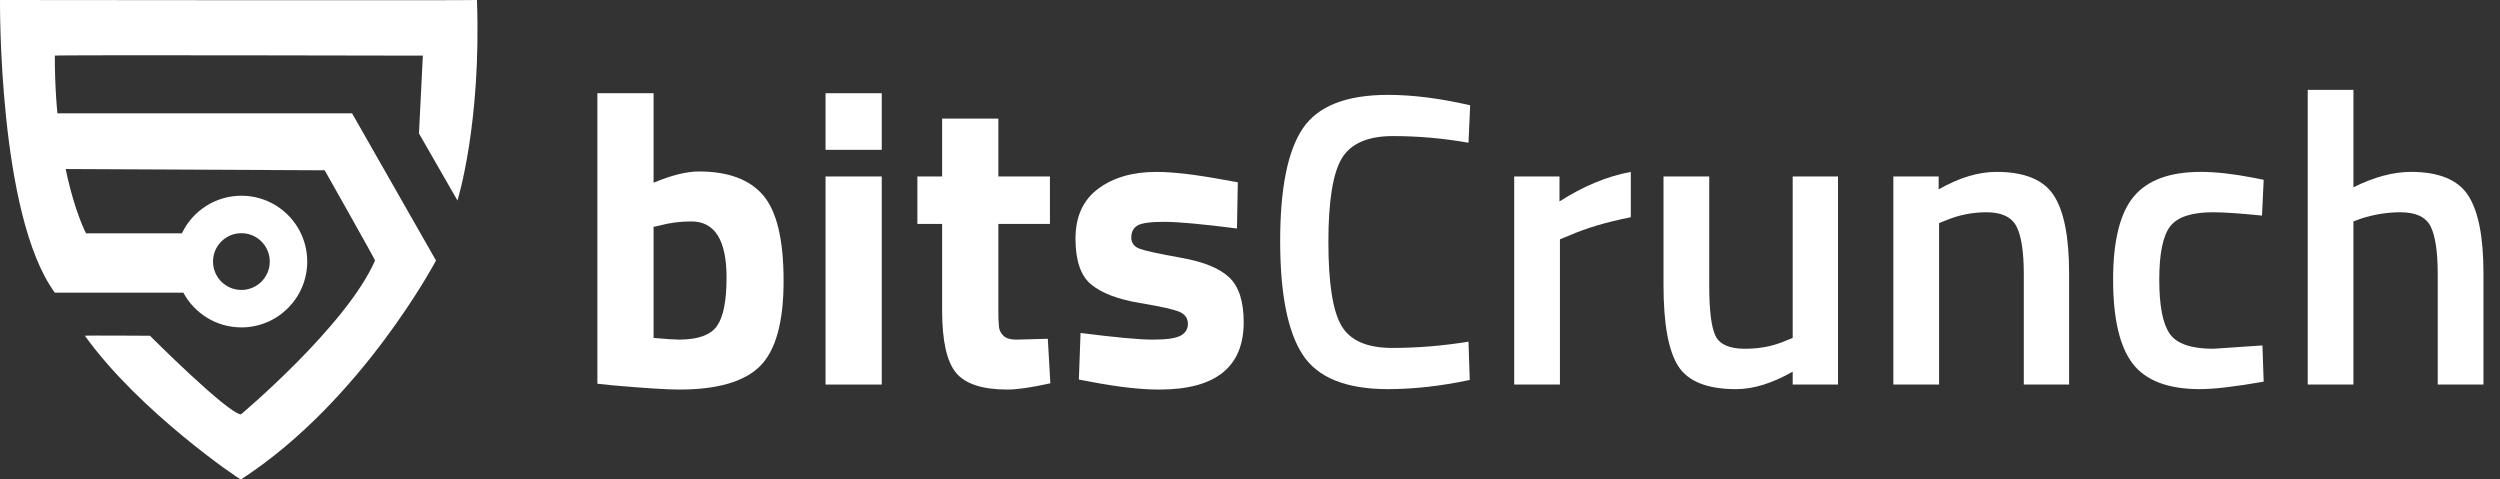
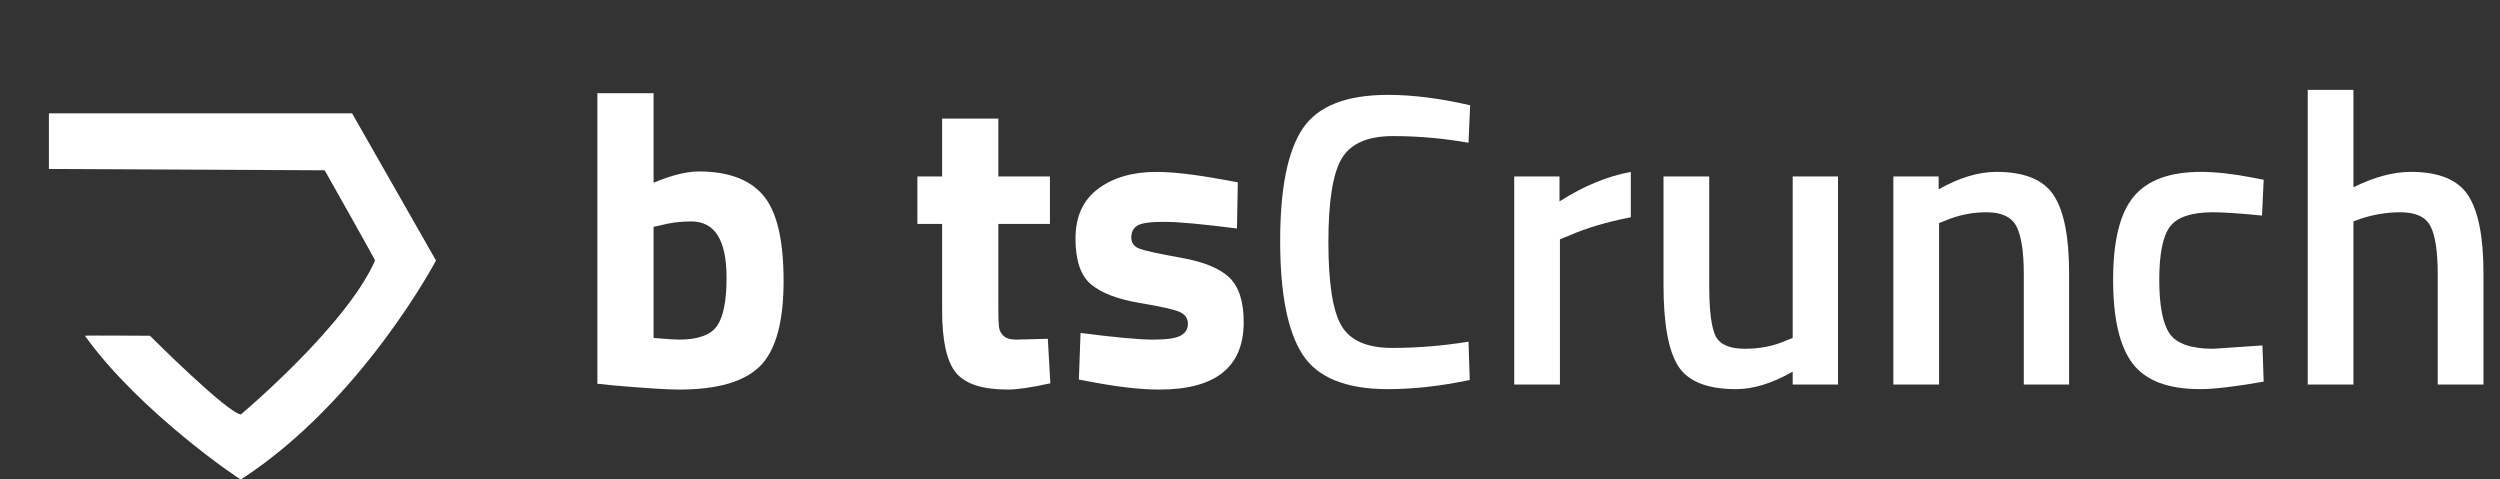
<svg xmlns="http://www.w3.org/2000/svg" width="146" height="28" viewBox="0 0 146 28" fill="none">
  <rect x="0" y="0" width="146" height="28" fill="#333333" stroke="none" />
  <path d="M2.854 6.618H20.561L25.462 15.214C25.462 15.214 21.125 23.433 14.069 28C14.017 28.026 8.141 24.047 4.958 19.608C5.01 19.582 8.757 19.608 8.757 19.608C8.757 19.608 13.273 24.125 14.069 24.202C14.076 24.194 20.231 19.036 21.903 15.214C21.941 15.218 18.962 9.945 18.962 9.945L2.856 9.868V6.618H2.854Z" fill="#ffffff" />
-   <path fill-rule="evenodd" clip-rule="evenodd" d="M27.854 0C28.115 7.263 26.715 11.708 26.715 11.708L24.468 7.793L24.695 3.249C24.695 3.249 3.233 3.2 3.201 3.249C3.201 10.234 5.025 13.626 5.025 13.626H10.623C11.241 12.328 12.564 11.431 14.097 11.431C16.221 11.431 17.942 13.152 17.942 15.275C17.942 17.399 16.221 19.12 14.097 19.12C12.63 19.12 11.355 18.298 10.707 17.09H3.201C-0.121 12.562 0.001 0 0.001 0C0.001 0 27.854 0.032 27.854 0ZM12.44 15.275C12.44 14.36 13.182 13.618 14.097 13.618C15.012 13.618 15.754 14.36 15.754 15.275C15.754 16.191 15.012 16.933 14.097 16.933C13.182 16.933 12.44 16.191 12.44 15.275Z" fill="#ffffff" />
  <path d="M40.815 10.014C42.529 10.014 43.782 10.48 44.574 11.411C45.366 12.344 45.762 14.008 45.762 16.406C45.762 18.804 45.305 20.462 44.391 21.377C43.476 22.292 41.9 22.75 39.663 22.75C38.961 22.75 37.679 22.669 35.818 22.507L34.887 22.41V5.444H38.169V10.67C39.214 10.233 40.096 10.014 40.815 10.014ZM39.663 19.833C40.757 19.833 41.492 19.57 41.868 19.043C42.243 18.517 42.431 17.573 42.431 16.212C42.431 14.024 41.745 12.931 40.373 12.931C39.72 12.931 39.1 13.012 38.512 13.174L38.169 13.246V19.736C38.92 19.801 39.419 19.834 39.663 19.834V19.833Z" fill="#ffffff" />
-   <path d="M48.212 8.75V5.444H51.494V8.75H48.212ZM48.212 22.458V10.306H51.494V22.458H48.212Z" fill="#ffffff" />
  <path d="M61.316 13.076H58.303V18.059C58.303 18.545 58.315 18.89 58.339 19.092C58.364 19.295 58.453 19.469 58.609 19.615C58.764 19.76 59.005 19.834 59.331 19.834L61.193 19.785L61.34 22.385C60.245 22.628 59.413 22.75 58.841 22.75C57.372 22.75 56.367 22.422 55.828 21.766C55.289 21.11 55.02 19.898 55.02 18.132V13.076H53.575V10.306H55.02V6.927H58.303V10.306H61.316V13.076Z" fill="#ffffff" />
  <path d="M72.24 13.344C70.215 13.085 68.798 12.955 67.99 12.955C67.182 12.955 66.659 13.027 66.422 13.174C66.186 13.319 66.067 13.55 66.067 13.867C66.067 14.183 66.226 14.401 66.545 14.523C66.864 14.645 67.68 14.823 68.995 15.058C70.309 15.292 71.244 15.677 71.799 16.212C72.354 16.746 72.632 17.614 72.632 18.813C72.632 21.437 70.991 22.75 67.709 22.75C66.631 22.75 65.325 22.604 63.79 22.313L63.006 22.167L63.104 19.445C65.128 19.704 66.537 19.834 67.329 19.834C68.121 19.834 68.659 19.758 68.945 19.603C69.231 19.449 69.374 19.218 69.374 18.91C69.374 18.603 69.223 18.376 68.921 18.23C68.618 18.084 67.835 17.905 66.569 17.695C65.304 17.485 64.361 17.128 63.74 16.626C63.119 16.124 62.809 15.228 62.809 13.94C62.809 12.652 63.25 11.68 64.132 11.024C65.013 10.367 66.148 10.039 67.536 10.039C68.5 10.039 69.814 10.193 71.48 10.501L72.288 10.647L72.239 13.345L72.24 13.344Z" fill="#ffffff" />
  <path d="M81.057 22.726C78.607 22.726 76.945 22.053 76.073 20.708C75.199 19.364 74.762 17.152 74.762 14.073C74.762 10.994 75.203 8.803 76.085 7.498C76.967 6.194 78.624 5.541 81.057 5.541C82.51 5.541 84.11 5.744 85.858 6.149L85.76 8.336C84.29 8.077 82.82 7.947 81.351 7.947C79.881 7.947 78.885 8.381 78.362 9.247C77.84 10.114 77.578 11.743 77.578 14.133C77.578 16.523 77.831 18.151 78.338 19.018C78.844 19.886 79.832 20.319 81.302 20.319C82.771 20.319 84.257 20.197 85.76 19.954L85.833 22.19C84.151 22.547 82.558 22.725 81.056 22.725L81.057 22.726Z" fill="#ffffff" />
  <path d="M88.43 22.458V10.306H91.075V11.764C92.463 10.873 93.851 10.297 95.239 10.038V12.687C93.834 12.963 92.634 13.319 91.639 13.757L91.1 13.976V22.458H88.43H88.43Z" fill="#ffffff" />
  <path d="M104.693 10.306H107.339V22.458H104.693V21.705C103.501 22.385 102.399 22.726 101.387 22.726C99.705 22.726 98.578 22.276 98.006 21.377C97.434 20.478 97.149 18.902 97.149 16.649V10.306H99.819V16.674C99.819 18.132 99.941 19.112 100.186 19.615C100.431 20.117 101.002 20.368 101.9 20.368C102.798 20.368 103.591 20.207 104.325 19.882L104.693 19.736V10.306H104.693Z" fill="#ffffff" />
  <path d="M113.242 22.458H110.572V10.306H113.217V11.059C114.409 10.378 115.535 10.038 116.597 10.038C118.23 10.038 119.345 10.496 119.941 11.411C120.537 12.327 120.835 13.838 120.835 15.944V22.458H118.19V16.017C118.19 14.705 118.047 13.773 117.761 13.222C117.475 12.671 116.891 12.396 116.01 12.396C115.177 12.396 114.377 12.558 113.61 12.882L113.242 13.027V22.458H113.242Z" fill="#ffffff" />
  <path d="M128.526 10.038C129.391 10.038 130.412 10.152 131.587 10.378L132.199 10.5L132.101 12.59C130.811 12.46 129.856 12.396 129.236 12.396C127.994 12.396 127.162 12.671 126.737 13.222C126.313 13.773 126.101 14.81 126.101 16.333C126.101 17.855 126.305 18.909 126.713 19.493C127.121 20.076 127.97 20.368 129.26 20.368L132.126 20.173L132.199 22.288C130.55 22.579 129.309 22.725 128.476 22.725C126.615 22.725 125.304 22.227 124.545 21.23C123.785 20.234 123.406 18.601 123.406 16.332C123.406 14.064 123.806 12.448 124.606 11.484C125.406 10.52 126.712 10.038 128.525 10.038L128.526 10.038Z" fill="#ffffff" />
  <path d="M137.441 22.458H134.771V5.25H137.441V10.937C138.649 10.338 139.768 10.038 140.797 10.038C142.429 10.038 143.544 10.496 144.14 11.411C144.736 12.327 145.034 13.838 145.034 15.944V22.458H142.364V16.017C142.364 14.705 142.225 13.773 141.947 13.222C141.67 12.671 141.081 12.396 140.184 12.396C139.4 12.396 138.616 12.525 137.832 12.785L137.44 12.93V22.458H137.441Z" fill="#ffffff" />
</svg>